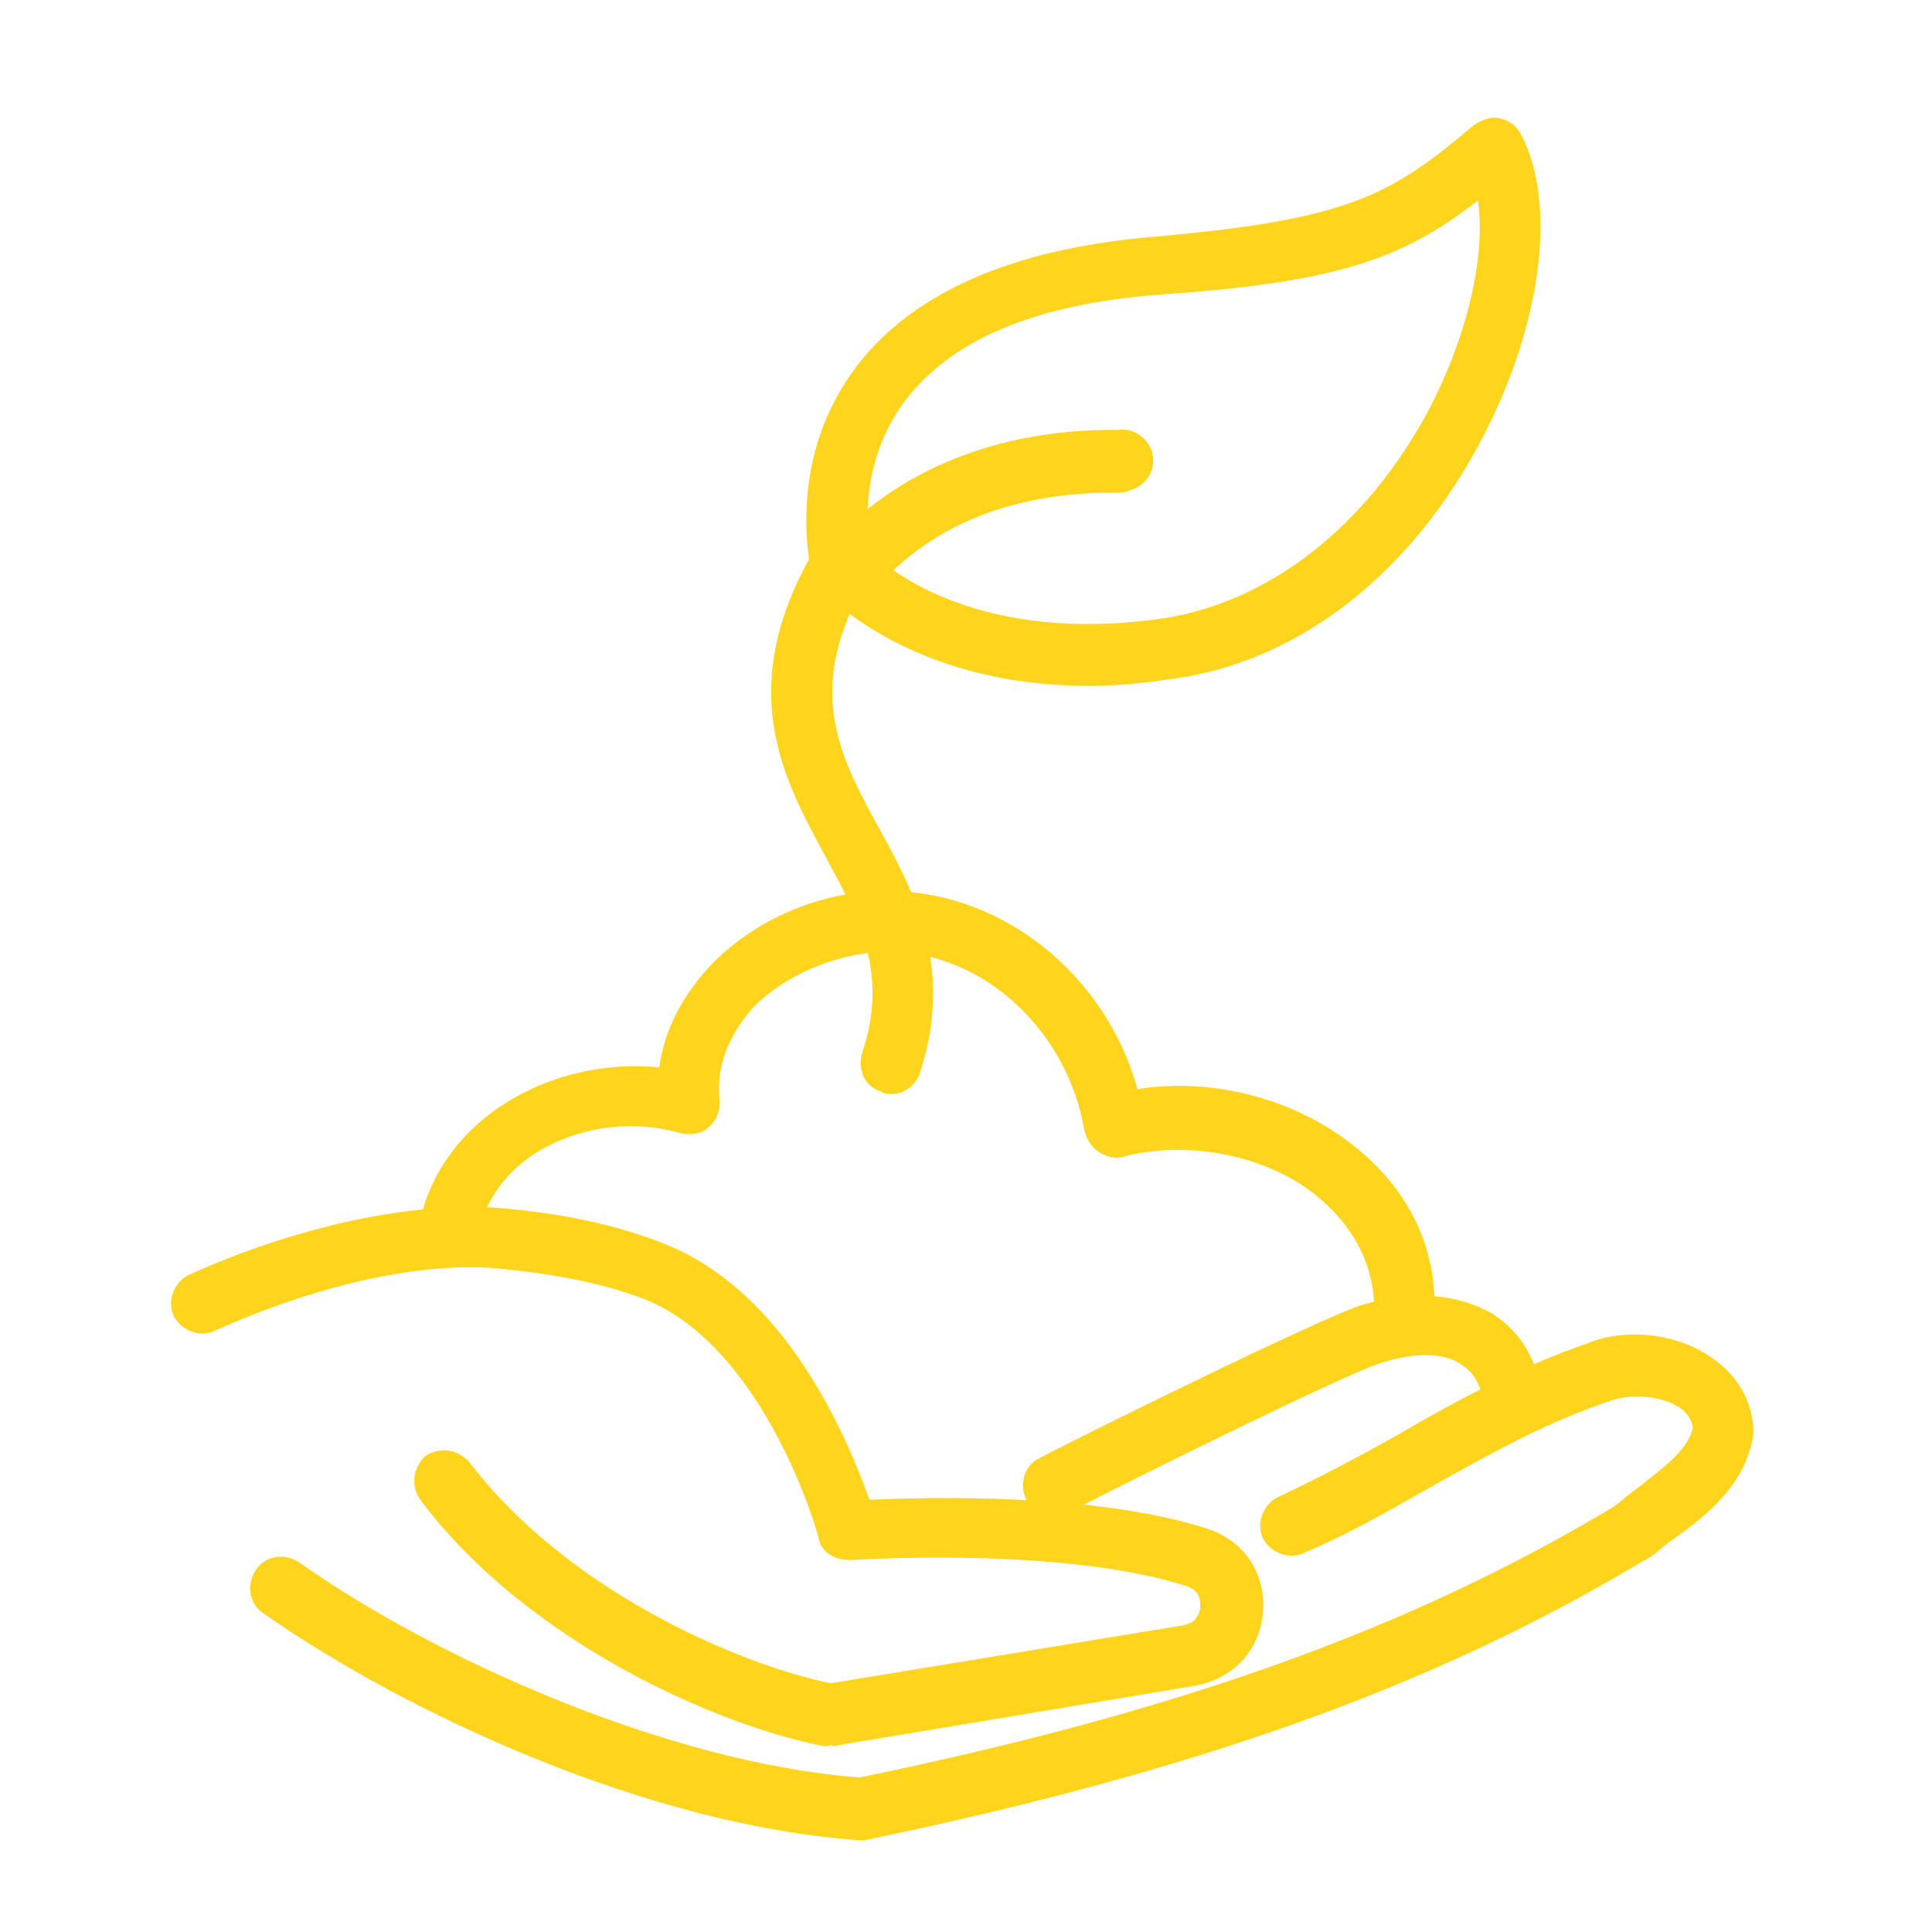
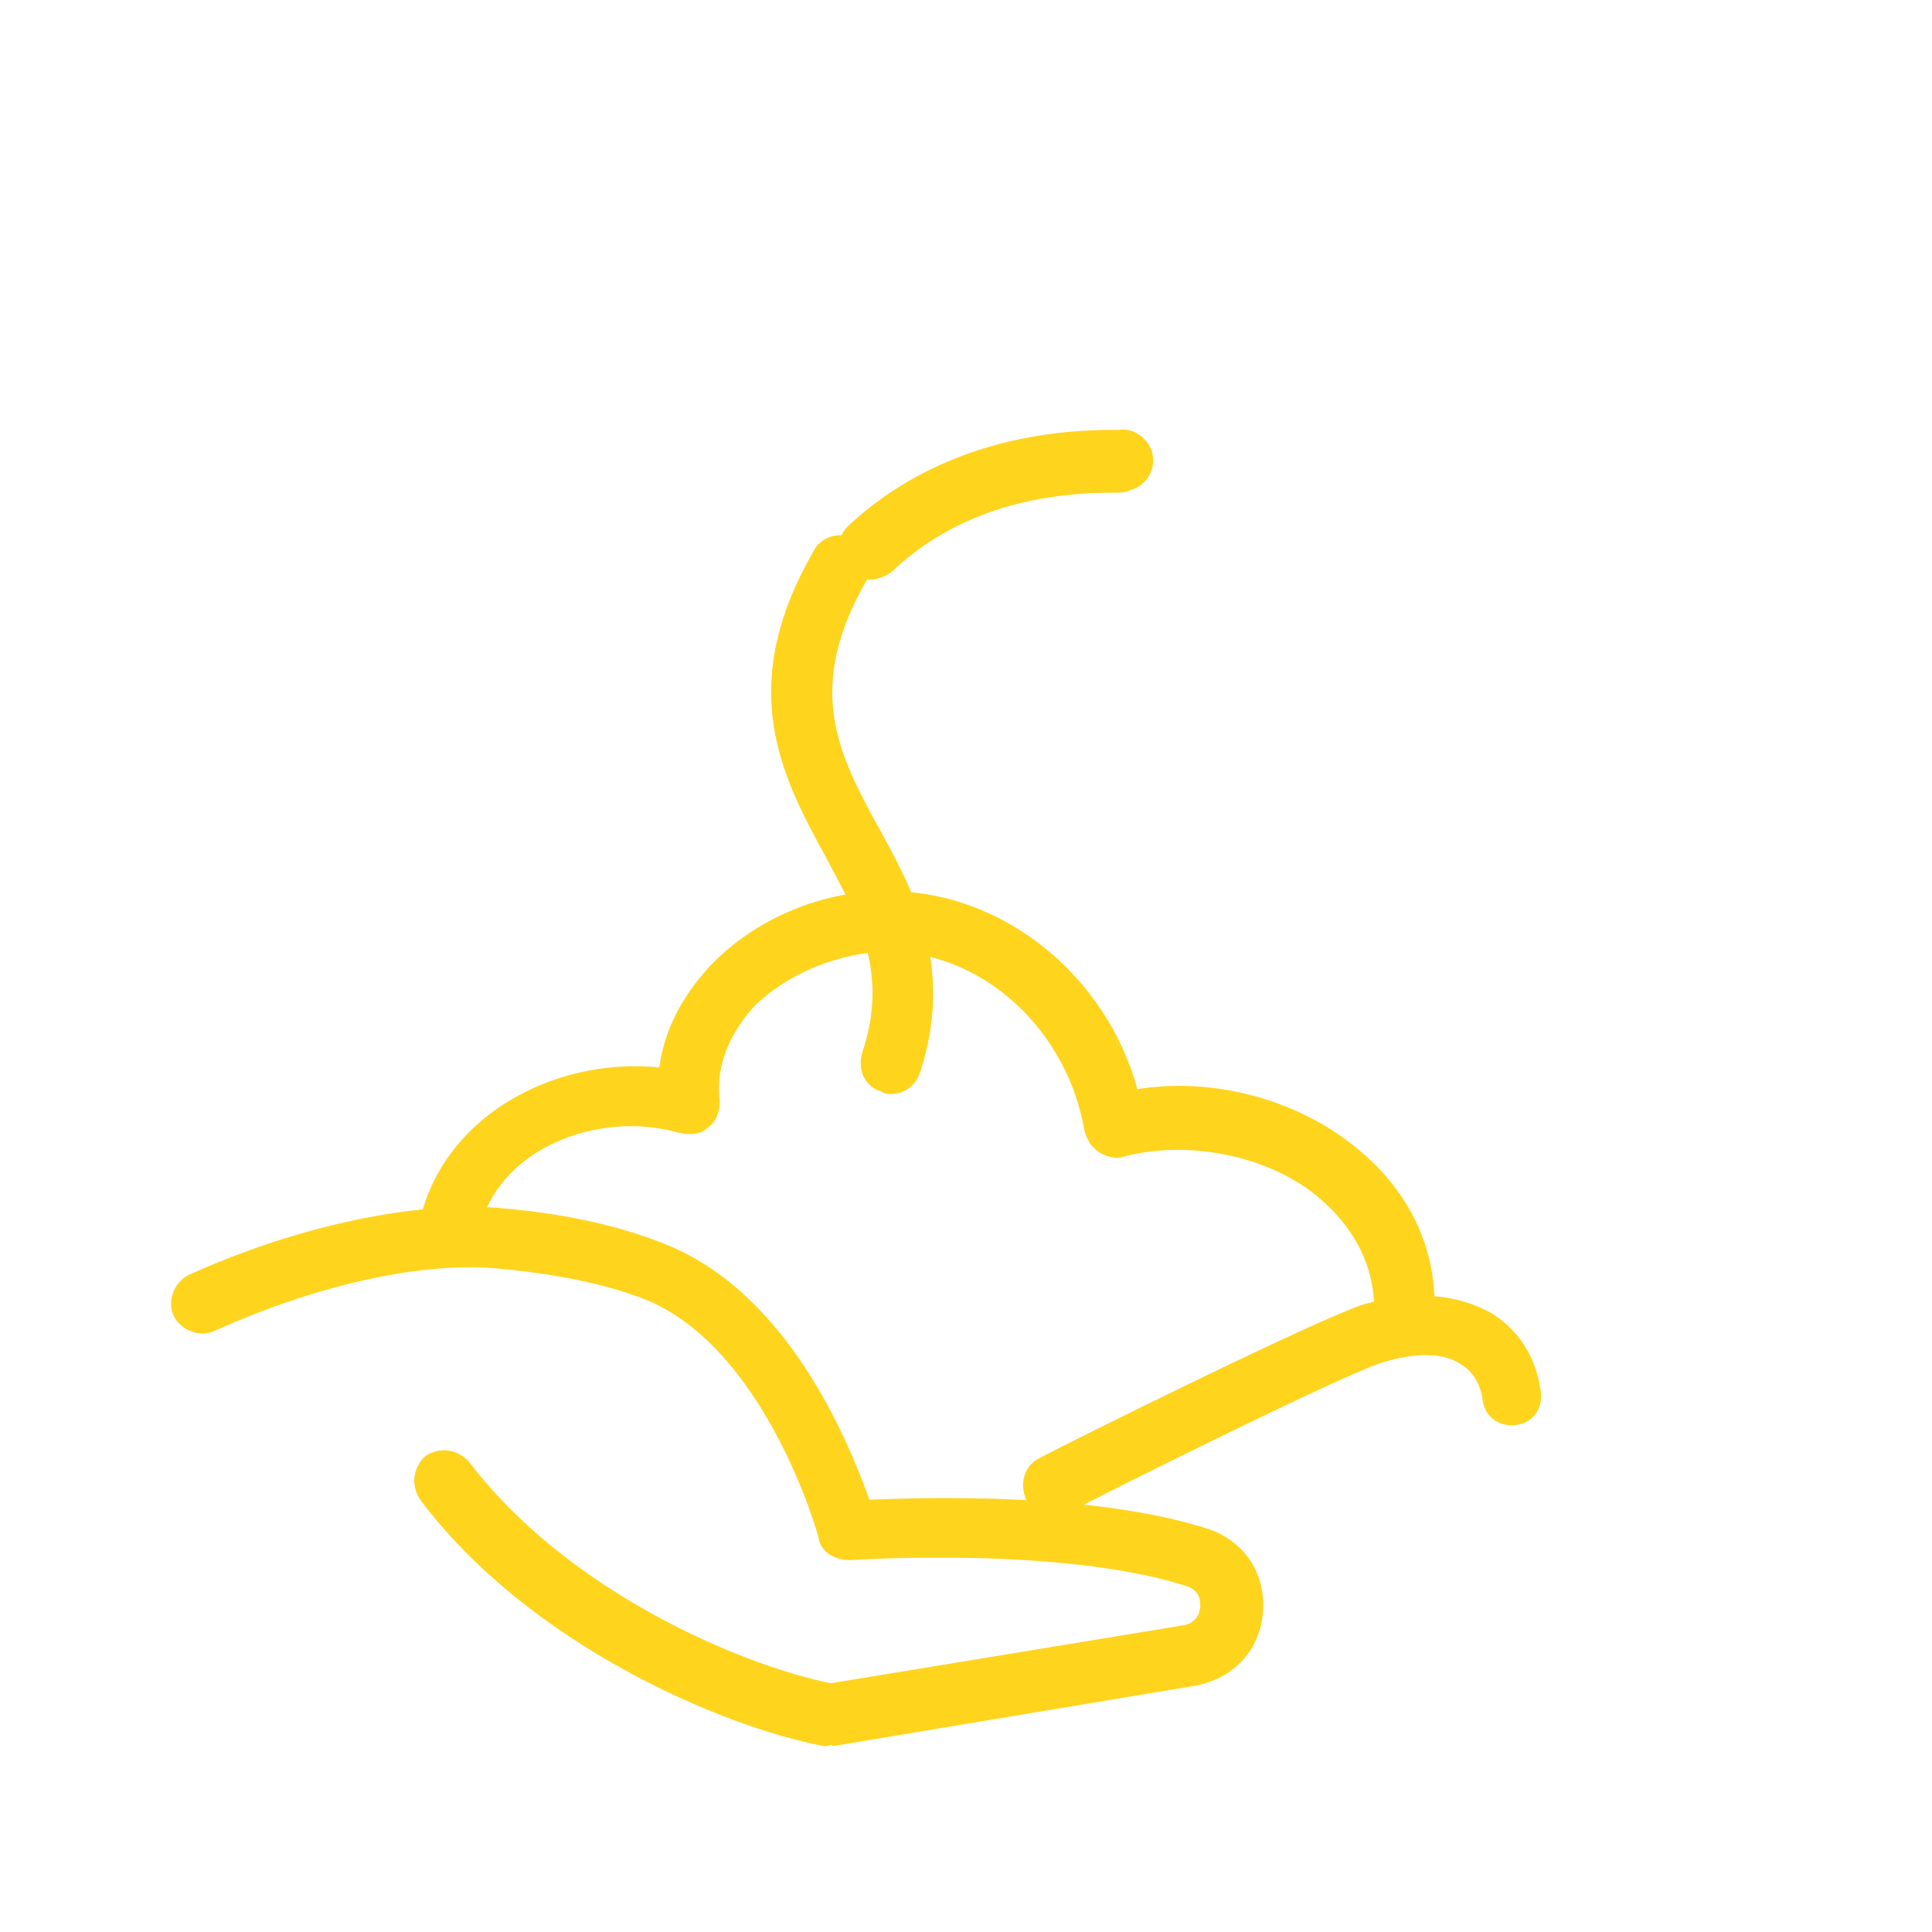
<svg xmlns="http://www.w3.org/2000/svg" version="1.1" id="Layer_1" x="0px" y="0px" viewBox="0 0 80 80" style="enable-background:new 0 0 80 80;" xml:space="preserve">
  <style type="text/css">
	.st0{fill:#FFD41D;}
</style>
  <g>
    <g>
      <path class="st0" d="M34.3,72.3c-0.1,0-0.2,0-0.2,0c-4.2-0.8-12.2-4.2-16.7-10.2c-0.4-0.6-0.3-1.3,0.2-1.8    c0.6-0.4,1.3-0.3,1.8,0.2c4,5.3,11.1,8.4,15,9.2L49,67.3c0.6-0.1,0.7-0.6,0.7-0.8c0-0.2,0-0.6-0.5-0.8c-5.2-1.7-13.9-1.1-14-1.1    c-0.6,0-1.2-0.3-1.3-0.9c0-0.1-2.2-7.9-7.2-9.9c-1.8-0.7-4-1.1-6.4-1.3c-3.2-0.2-7.4,0.8-11.4,2.6c-0.6,0.3-1.4,0-1.7-0.6    c-0.3-0.6,0-1.4,0.6-1.7c4.4-2,9.1-3,12.6-2.8c2.7,0.2,5.1,0.7,7.1,1.5c5.1,2,7.6,8.1,8.5,10.6c2.5-0.1,9.3-0.3,14,1.2    c1.5,0.5,2.4,1.8,2.3,3.4c-0.1,1.6-1.2,2.8-2.8,3.1l-15,2.5C34.4,72.2,34.3,72.3,34.3,72.3z" />
-       <path class="st0" d="M35.6,76.2C35.6,76.2,35.6,76.2,35.6,76.2c-8.7-0.6-18.7-5.2-24.7-9.4c-0.6-0.4-0.7-1.2-0.3-1.8    c0.4-0.6,1.2-0.7,1.8-0.3c5.5,3.9,15.2,8.3,23.2,8.9c13.1-2.7,22.7-6.1,31.2-11.2c0.3-0.2,0.6-0.5,0.9-0.7c1-0.8,2.2-1.6,2.4-2.6    c-0.1-0.4-0.3-0.7-0.7-0.9c-0.7-0.4-1.9-0.5-2.7-0.2c-2.7,0.9-5,2.2-7.5,3.6c-1.6,0.9-3.3,1.9-5.2,2.7c-0.6,0.3-1.4,0-1.7-0.6    c-0.3-0.6,0-1.4,0.6-1.7c1.7-0.8,3.4-1.7,5-2.6c2.4-1.4,5-2.8,7.9-3.8c1.5-0.6,3.5-0.4,4.9,0.5c1.1,0.7,1.8,1.7,1.9,3    c0,0.1,0,0.2,0,0.3c-0.3,2.1-2,3.4-3.4,4.4c-0.3,0.2-0.6,0.5-0.9,0.7c-0.1,0-0.1,0.1-0.2,0.1c-8.8,5.3-18.8,8.8-32.3,11.6    C35.8,76.2,35.7,76.2,35.6,76.2z" />
      <path class="st0" d="M43.6,62.8c-0.5,0-0.9-0.2-1.1-0.7c-0.3-0.6-0.1-1.4,0.5-1.7c1.3-0.7,11.8-5.9,13.5-6.4    c2.1-0.6,3.9-0.4,5.3,0.4c1.1,0.7,1.8,1.8,2,3.2c0.1,0.7-0.3,1.3-1,1.4c-0.7,0.1-1.3-0.3-1.4-1c-0.1-0.7-0.4-1.2-0.9-1.5    c-0.7-0.5-1.9-0.5-3.2-0.1c-1.2,0.3-10.3,4.8-13,6.2C44,62.7,43.8,62.8,43.6,62.8z" />
    </g>
-     <path class="st0" d="M45.1,28.4c-7.5,0-11-3.9-11.2-4.1c-0.1-0.1-0.2-0.3-0.3-0.5c0-0.2-1.1-4.5,1.7-8.4c2.3-3.2,6.5-5.1,12.5-5.6   c8-0.7,9.8-1.7,13.2-4.6c0.3-0.2,0.7-0.4,1.1-0.3c0.4,0.1,0.7,0.3,0.9,0.7c1.5,2.9,0.8,7.9-1.6,12.5c-2.9,5.6-7.6,9.3-12.8,10   C47.3,28.3,46.2,28.4,45.1,28.4z M36,22.8c0.9,0.9,4.7,3.9,12.2,2.8c4.4-0.7,8.4-3.8,11-8.7c1.7-3.3,2.3-6.5,2-8.6   c-3.2,2.5-6,3.4-13.2,3.9c-5.2,0.4-8.7,1.9-10.6,4.5C35.6,19.2,35.9,21.9,36,22.8z" />
    <path class="st0" d="M36.9,45.3c-0.1,0-0.3,0-0.4-0.1c-0.7-0.2-1-0.9-0.8-1.6c1.1-3.3-0.1-5.5-1.5-8.1c-1.8-3.3-3.8-7-0.5-12.7   c0.3-0.6,1.1-0.8,1.7-0.5c0.6,0.3,0.8,1.1,0.5,1.7c-2.6,4.5-1.2,7.2,0.5,10.3c1.5,2.7,3.1,5.8,1.7,10.1   C37.9,45,37.4,45.3,36.9,45.3z" />
    <path class="st0" d="M36,24c-0.3,0-0.7-0.1-0.9-0.4c-0.5-0.5-0.5-1.3,0-1.8c1.9-1.8,5.4-4,11-4c0.1,0,0.1,0,0.2,0   c0.6-0.1,1.2,0.3,1.4,0.9c0.2,0.7-0.2,1.4-0.9,1.6c-0.2,0.1-0.4,0.1-0.7,0.1c-3.8,0-6.9,1.1-9.2,3.3C36.6,23.9,36.3,24,36,24z" />
    <path class="st0" d="M58.2,55.8C58.2,55.8,58.1,55.8,58.2,55.8c-0.7,0-1.3-0.6-1.3-1.3c0.1-2.5-1.3-4.1-2.4-5   c-2.1-1.7-5.4-2.3-8-1.6c-0.3,0.1-0.7,0-1-0.2c-0.3-0.2-0.5-0.5-0.6-0.9c-0.7-4.1-4.1-7.3-8-7.4c-2.1,0-4.3,0.9-5.7,2.3   c-0.7,0.8-1.6,2.1-1.4,3.9c0,0.4-0.1,0.8-0.5,1.1c-0.3,0.3-0.8,0.3-1.2,0.2c-1.8-0.5-3.8-0.3-5.5,0.6c-1.5,0.8-2.5,2.1-2.8,3.6   c-0.2,0.7-0.9,1.1-1.5,0.9c-0.7-0.2-1.1-0.9-0.9-1.5c0.5-2.2,2-4,4-5.1c1.8-1,3.9-1.4,5.9-1.2c0.2-1.5,0.9-2.9,2.1-4.2   c1.9-2,4.8-3.2,7.6-3.1c4.6,0.1,8.8,3.5,10.1,8.2c3.1-0.5,6.5,0.4,8.9,2.3c2.3,1.8,3.5,4.2,3.4,7C59.4,55.2,58.8,55.8,58.2,55.8z" />
  </g>
</svg>